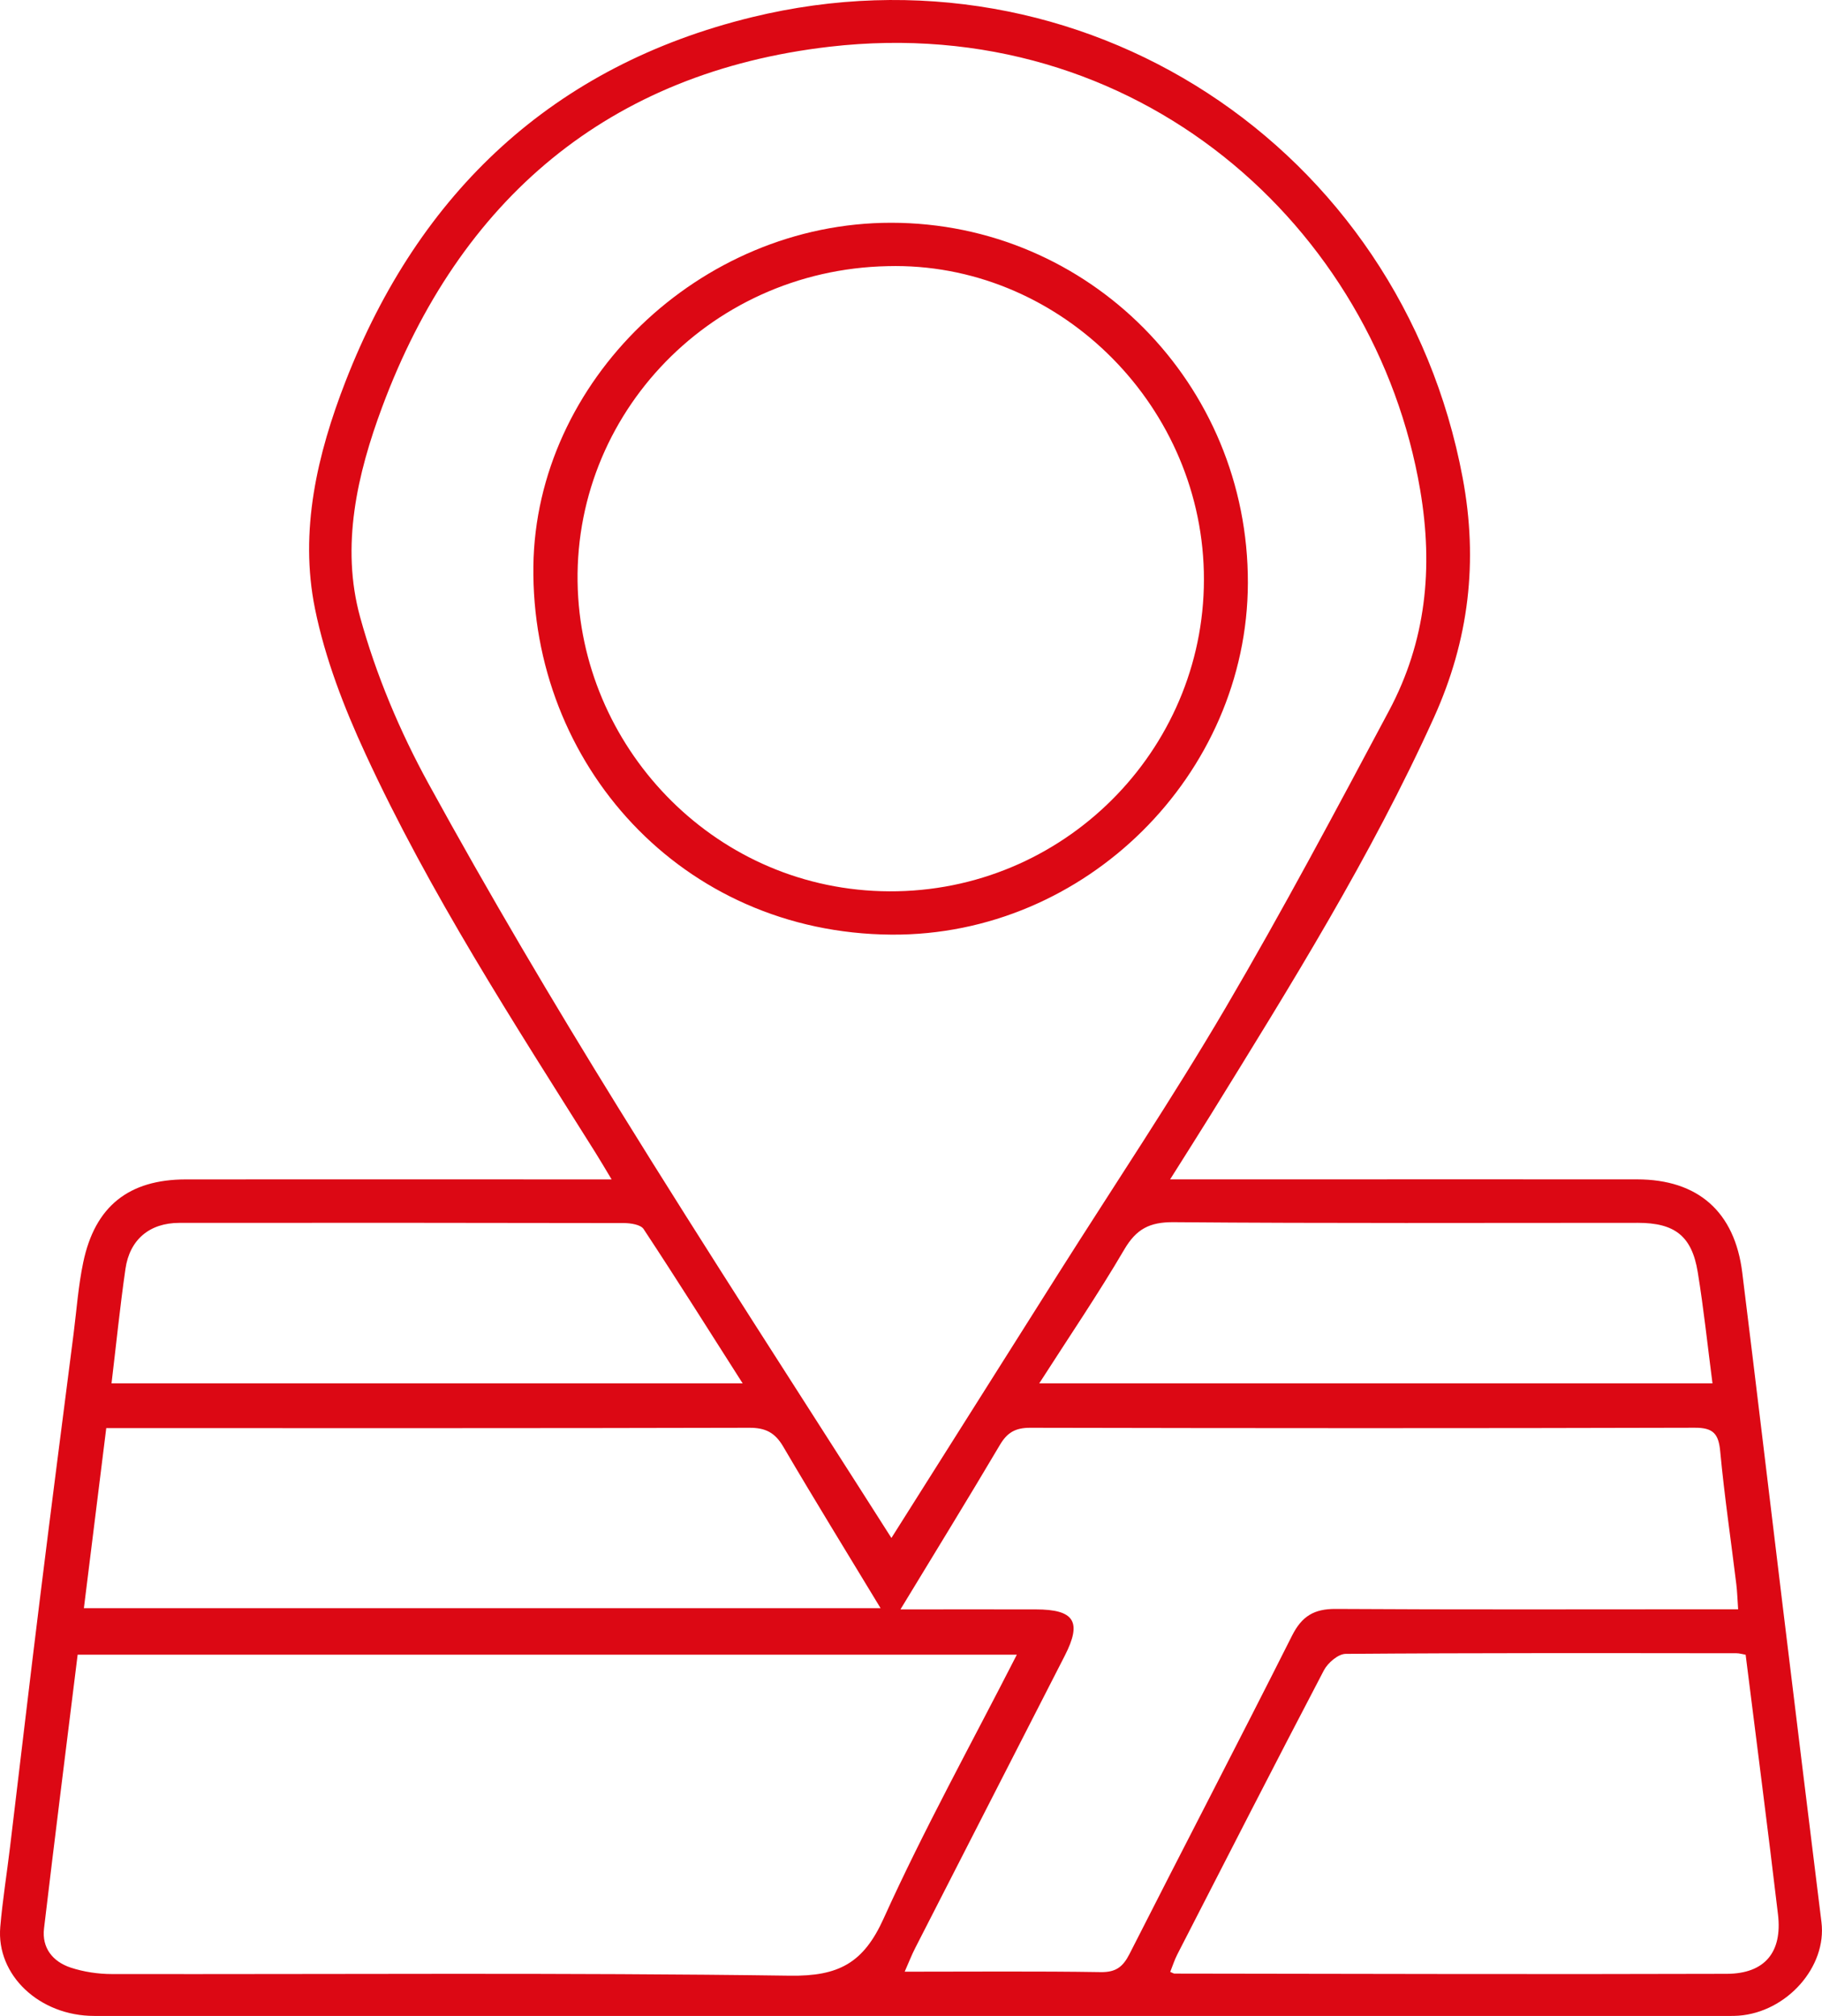
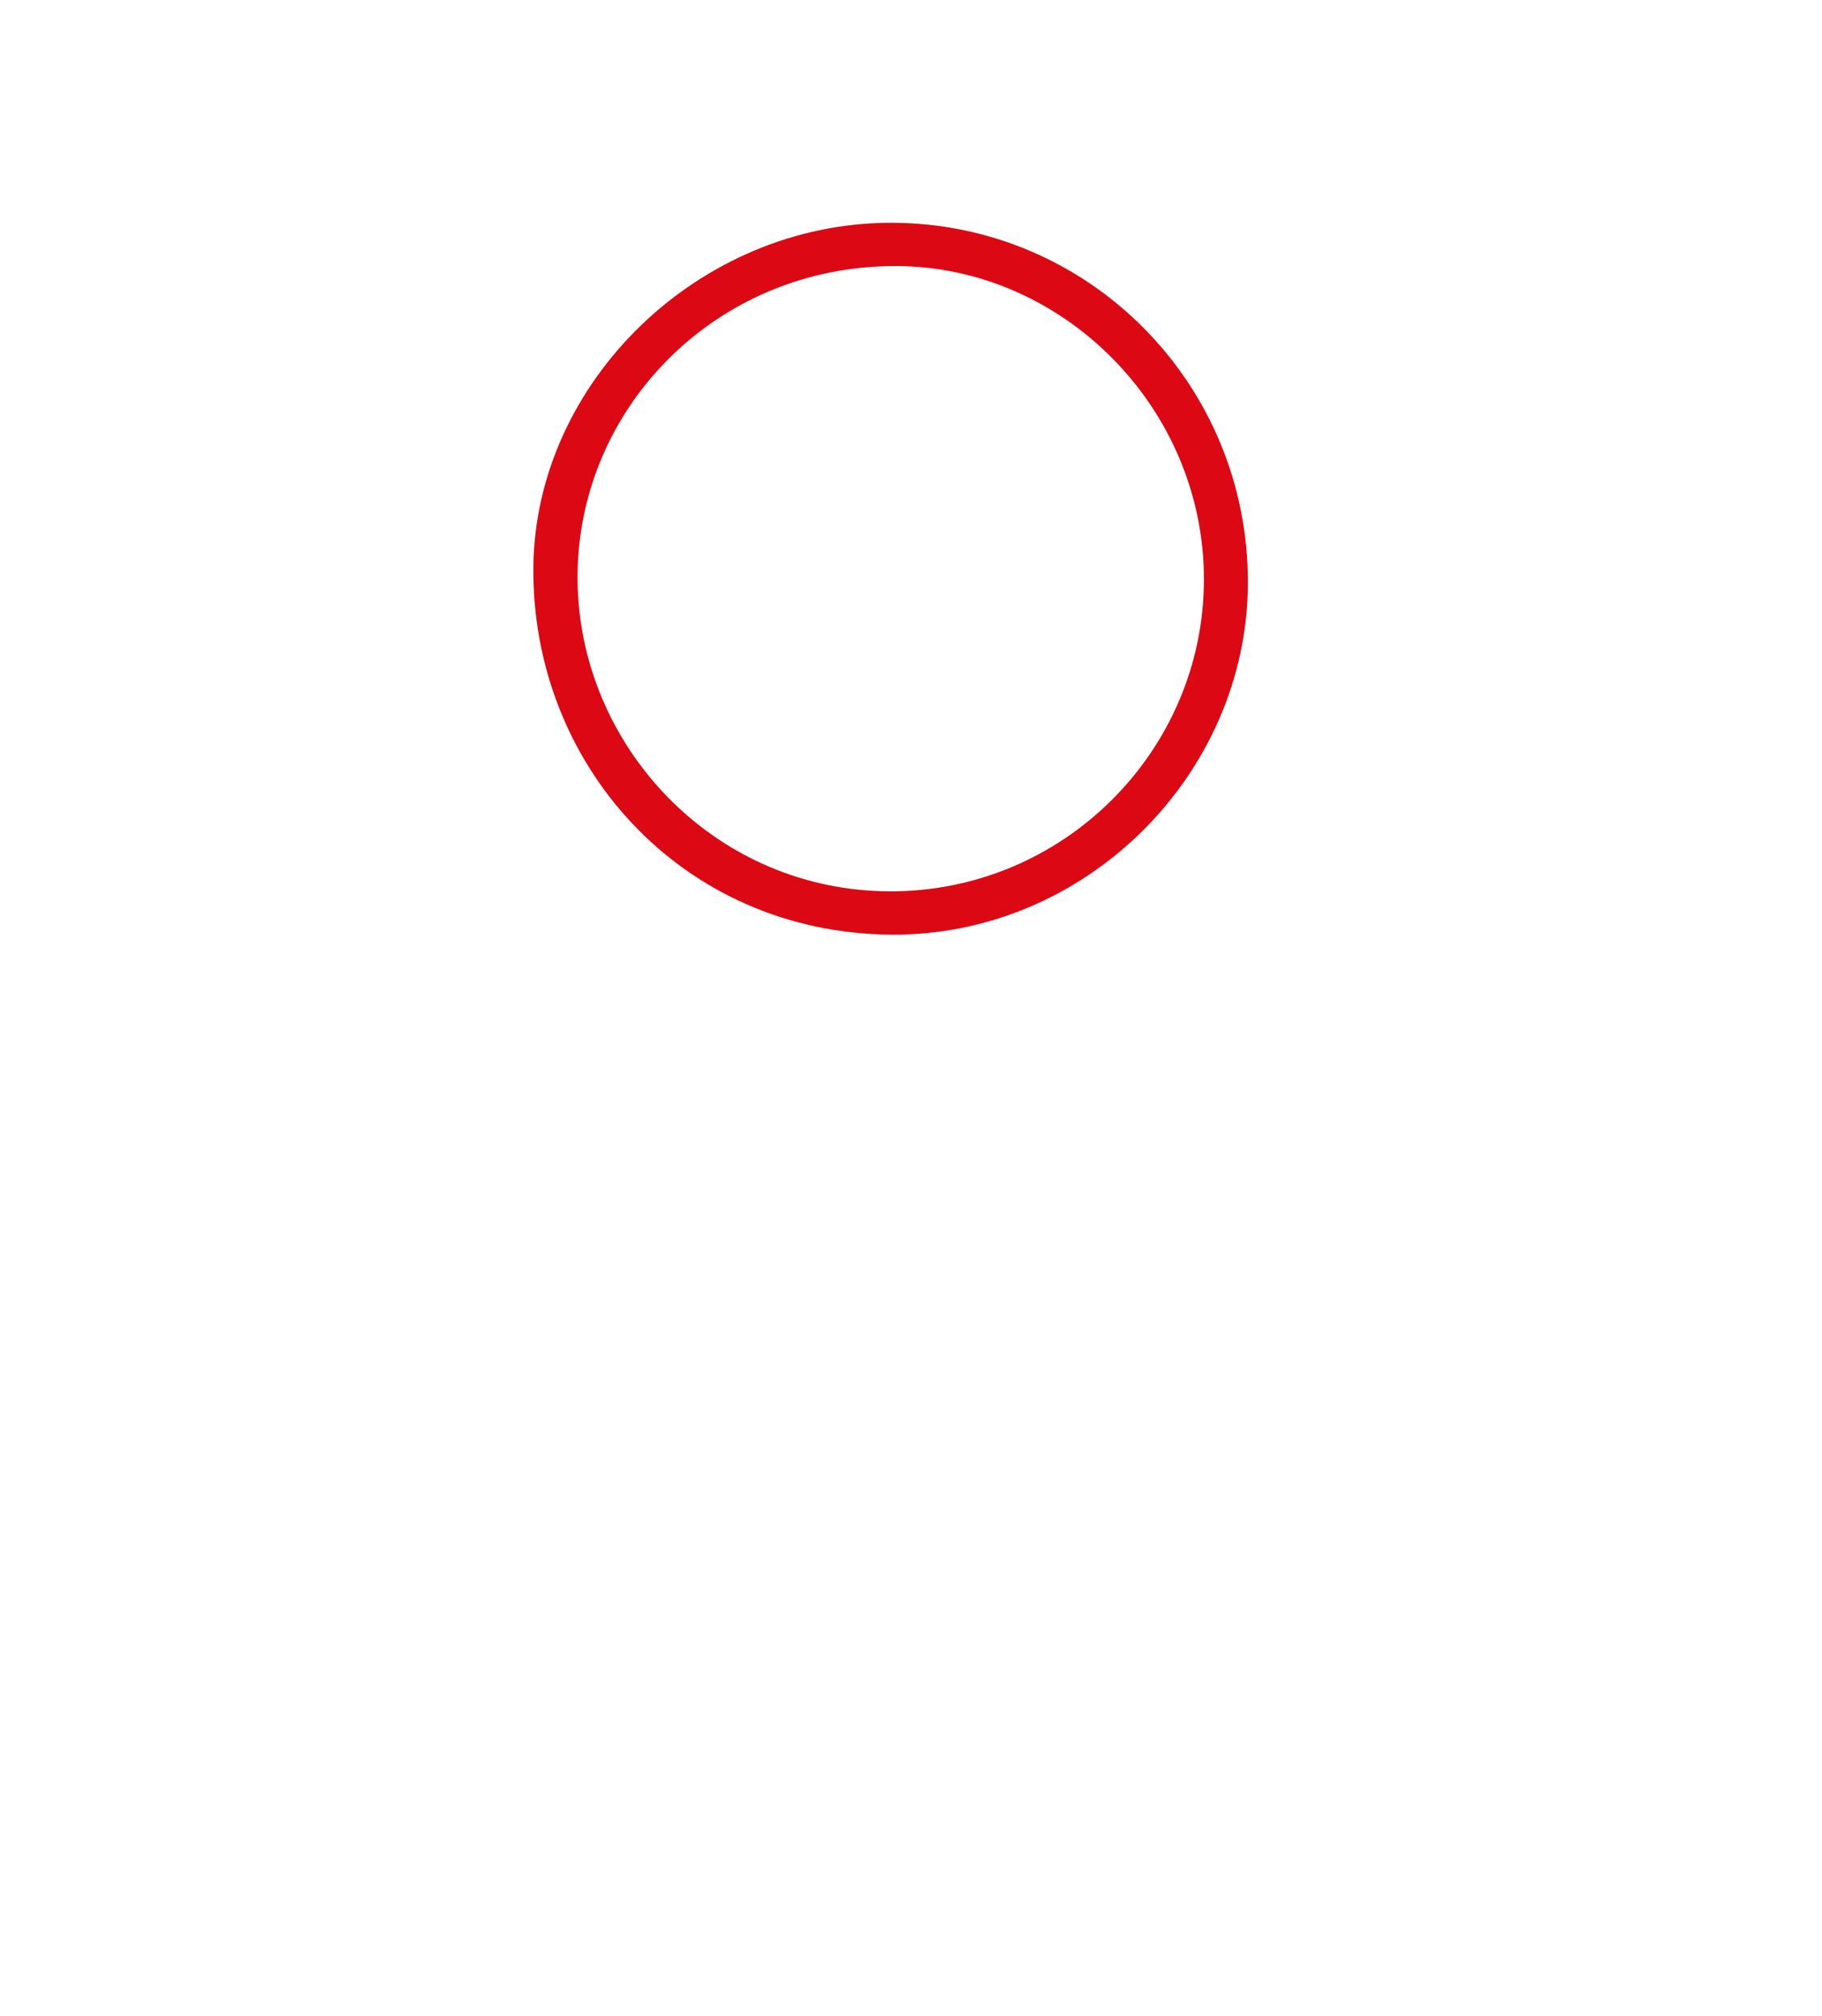
<svg xmlns="http://www.w3.org/2000/svg" width="47" height="52" viewBox="0 0 47 52" fill="none">
-   <path d="M30.184 30.421C31.147 30.421 31.994 30.421 32.843 30.421C35.971 30.421 39.1 30.418 42.23 30.421C43.801 30.422 44.749 31.255 44.943 32.826C45.3 35.702 45.64 38.579 45.99 41.456C46.32 44.164 46.65 46.872 46.986 49.58C47.129 50.728 46.096 51.902 44.846 51.993C44.711 52.002 44.575 51.999 44.44 51.999C30.437 51.999 16.434 51.999 2.431 51.999C1.017 51.999 -0.101 50.946 0.007 49.702C0.066 49.014 0.177 48.328 0.259 47.642C0.517 45.507 0.765 43.369 1.03 41.235C1.312 38.952 1.608 36.67 1.9 34.388C1.977 33.778 2.021 33.161 2.147 32.562C2.449 31.115 3.322 30.423 4.794 30.422C8.213 30.418 11.632 30.422 15.049 30.422C15.258 30.422 15.467 30.422 15.777 30.422C15.609 30.143 15.488 29.934 15.36 29.731C13.252 26.376 11.089 23.047 9.426 19.442C8.874 18.248 8.387 16.987 8.126 15.705C7.717 13.694 8.184 11.712 8.914 9.836C10.813 4.956 14.276 1.693 19.4 0.443C27.896 -1.629 36.13 3.776 37.731 12.328C38.134 14.477 37.895 16.505 36.99 18.507C35.367 22.095 33.29 25.421 31.229 28.759C30.907 29.279 30.578 29.794 30.184 30.421ZM22.995 39.67C24.43 37.397 25.867 35.121 27.305 32.845C28.745 30.569 30.246 28.328 31.609 26.006C33.087 23.489 34.458 20.908 35.831 18.333C36.785 16.544 36.978 14.655 36.634 12.634C35.484 5.867 29.348 0.288 21.401 1.205C15.705 1.863 11.856 5.139 9.861 10.492C9.214 12.227 8.785 14.088 9.29 15.919C9.699 17.404 10.314 18.866 11.056 20.218C12.608 23.049 14.254 25.832 15.953 28.579C18.258 32.308 20.65 35.986 22.995 39.671V39.67ZM26.233 42.681H2.003C1.709 45.056 1.414 47.397 1.136 49.739C1.075 50.247 1.363 50.599 1.822 50.752C2.161 50.864 2.535 50.919 2.893 50.919C8.721 50.928 14.55 50.88 20.377 50.961C21.635 50.979 22.274 50.636 22.794 49.486C23.828 47.199 25.048 44.996 26.231 42.679L26.233 42.681ZM44.837 41.514C44.818 41.244 44.813 41.054 44.79 40.867C44.651 39.726 44.482 38.587 44.375 37.444C44.334 36.986 44.198 36.825 43.717 36.827C38.003 36.843 32.289 36.84 26.575 36.828C26.195 36.828 25.984 36.948 25.794 37.269C24.966 38.669 24.113 40.054 23.228 41.513C24.425 41.513 25.574 41.51 26.724 41.513C27.716 41.515 27.915 41.831 27.468 42.705C26.183 45.219 24.894 47.731 23.61 50.245C23.518 50.423 23.446 50.612 23.337 50.858C25.078 50.858 26.736 50.843 28.394 50.869C28.785 50.875 28.966 50.734 29.135 50.404C30.526 47.663 31.948 44.936 33.329 42.191C33.582 41.689 33.896 41.498 34.453 41.501C37.657 41.521 40.861 41.51 44.067 41.51H44.837V41.514ZM45.029 42.682C44.941 42.667 44.868 42.644 44.794 42.644C41.434 42.641 38.073 42.634 34.713 42.66C34.52 42.661 34.252 42.892 34.151 43.084C32.876 45.52 31.625 47.966 30.37 50.412C30.296 50.556 30.247 50.714 30.187 50.863C30.26 50.894 30.277 50.907 30.295 50.907C35.045 50.913 39.797 50.928 44.547 50.913C45.525 50.909 45.98 50.354 45.865 49.383C45.601 47.153 45.311 44.926 45.03 42.681L45.029 42.682ZM22.715 41.481C21.862 40.071 21.018 38.702 20.204 37.314C19.992 36.953 19.749 36.827 19.33 36.828C14 36.842 8.67 36.837 3.34 36.837H2.741C2.545 38.417 2.357 39.929 2.164 41.481H22.715ZM44.175 35.683C44.047 34.699 43.948 33.75 43.794 32.809C43.642 31.881 43.199 31.542 42.251 31.542C38.258 31.542 34.266 31.558 30.274 31.525C29.653 31.52 29.311 31.702 29.001 32.231C28.326 33.383 27.572 34.491 26.808 35.683H44.175ZM2.876 35.682H19.157C18.281 34.308 17.456 32.996 16.602 31.702C16.526 31.587 16.267 31.548 16.094 31.548C12.271 31.54 8.448 31.54 4.625 31.543C3.864 31.543 3.345 31.97 3.236 32.731C3.096 33.699 2.998 34.674 2.877 35.683L2.876 35.682Z" fill="#DC0814" />
  <path d="M22.986 5.746C28.09 5.746 32.204 9.902 32.19 15.039C32.176 19.974 28.008 24.142 22.997 24.108C17.566 24.071 13.694 19.691 13.759 14.601C13.82 9.842 18.036 5.745 22.988 5.746H22.986ZM22.902 6.865C18.209 6.961 14.616 10.873 14.916 15.421C15.189 19.569 18.688 23.082 23.148 22.989C27.612 22.897 31.161 19.181 31.054 14.748C30.948 10.343 27.237 6.754 22.902 6.865Z" fill="#DC0814" />
</svg>